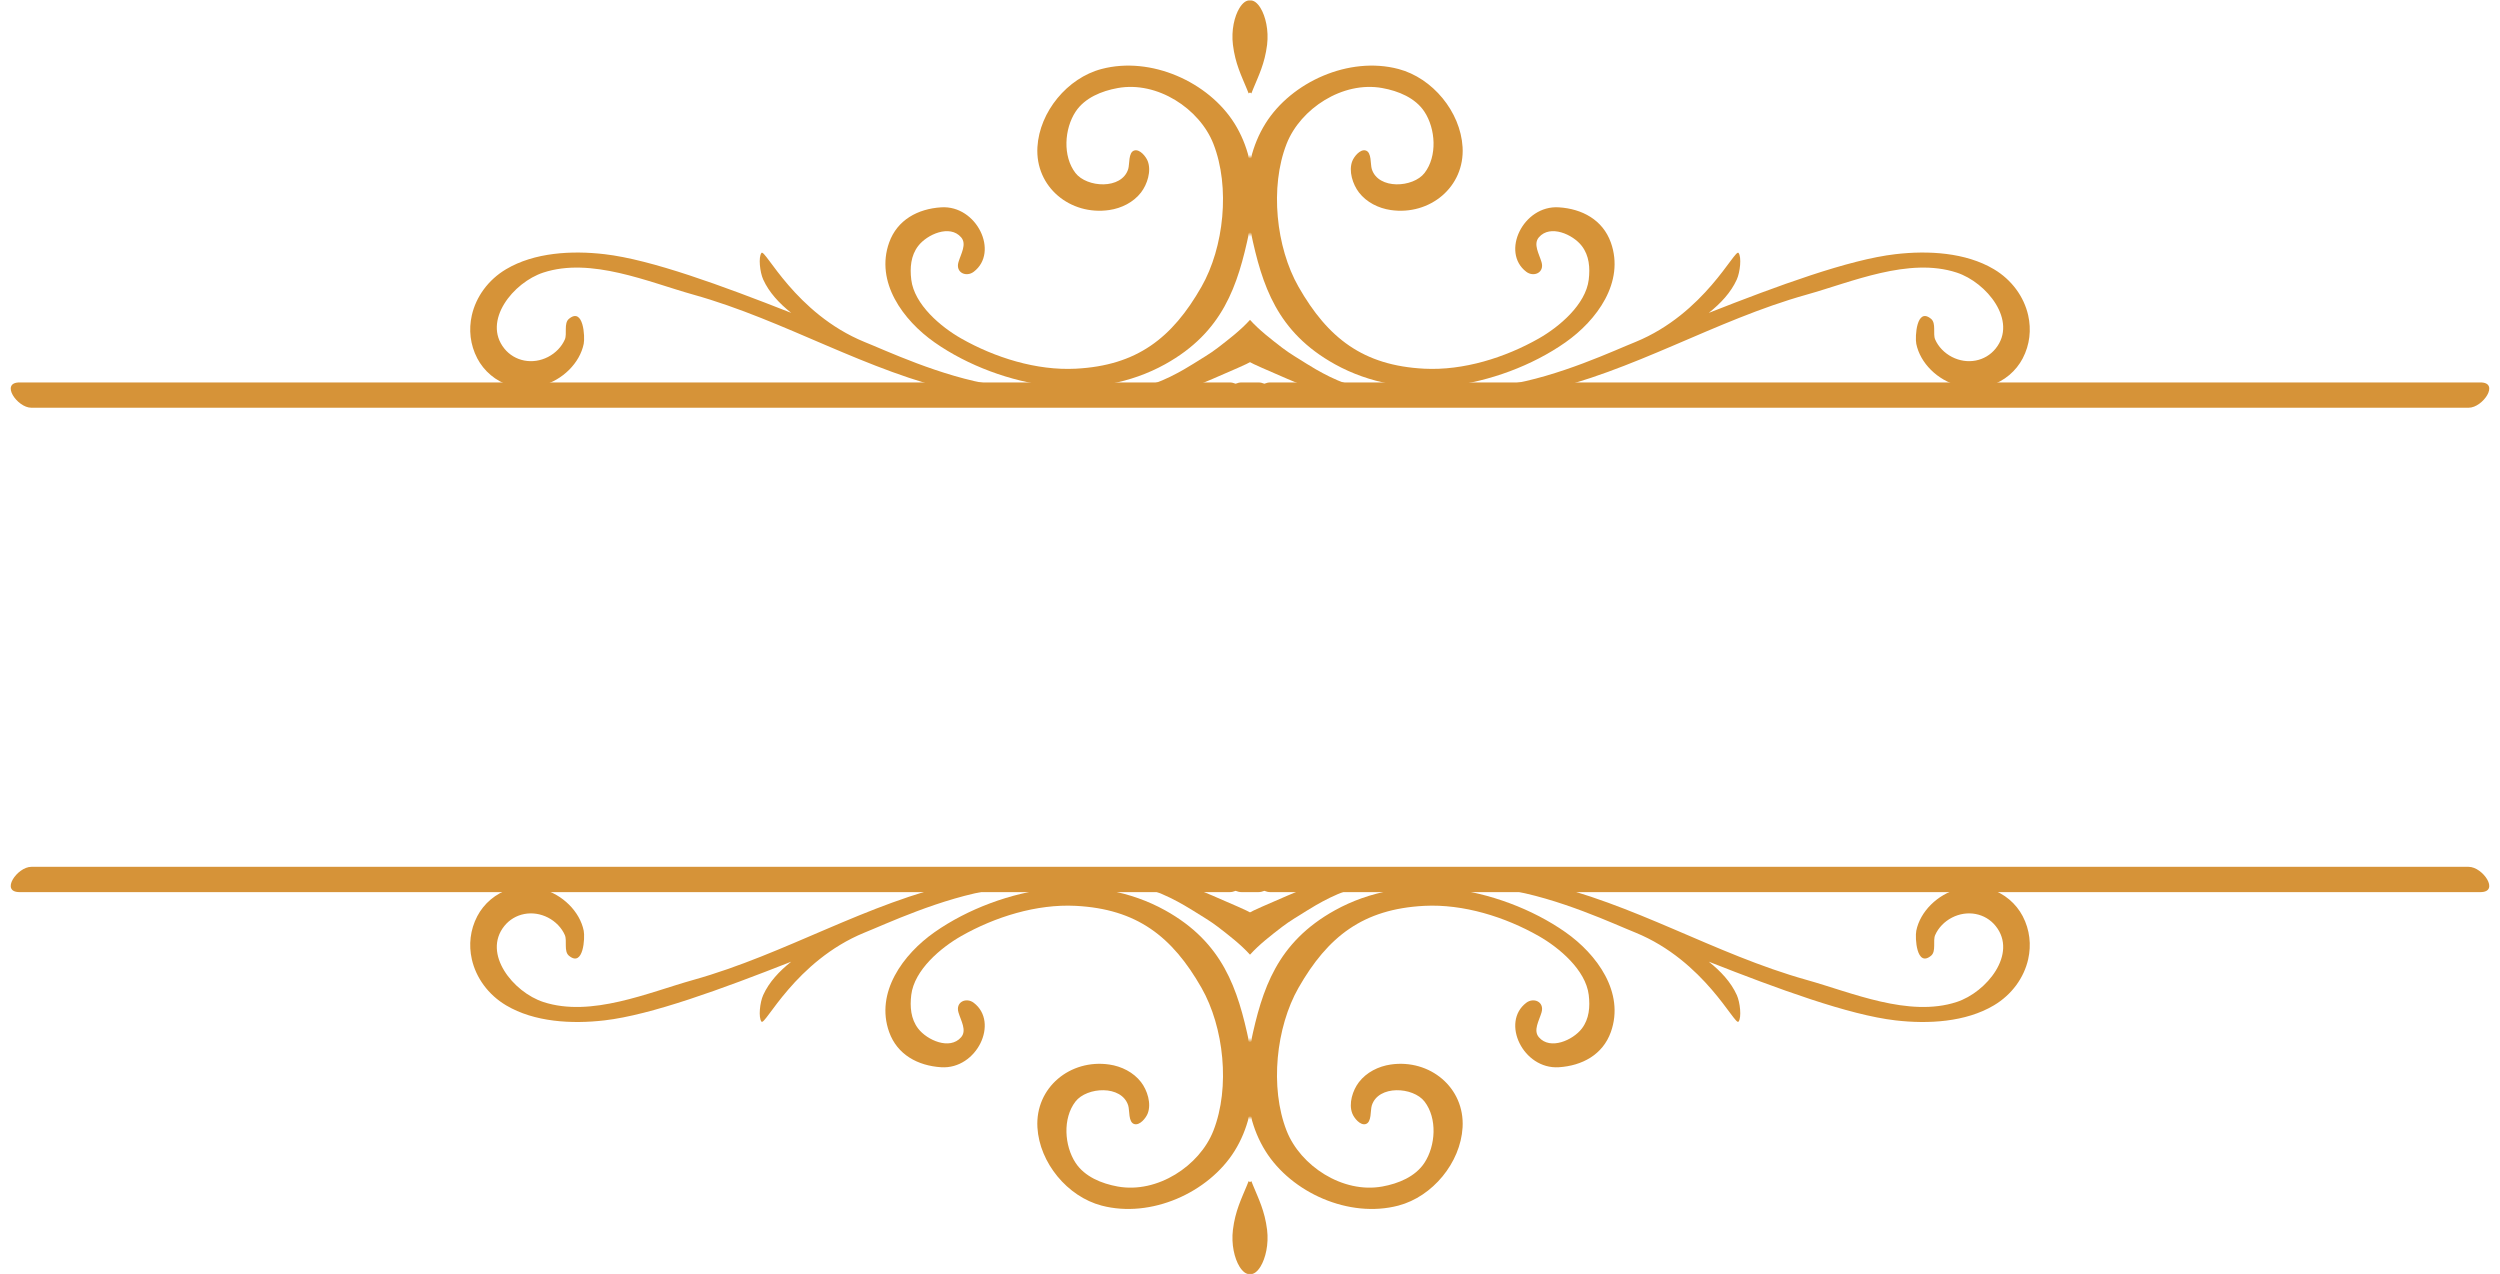
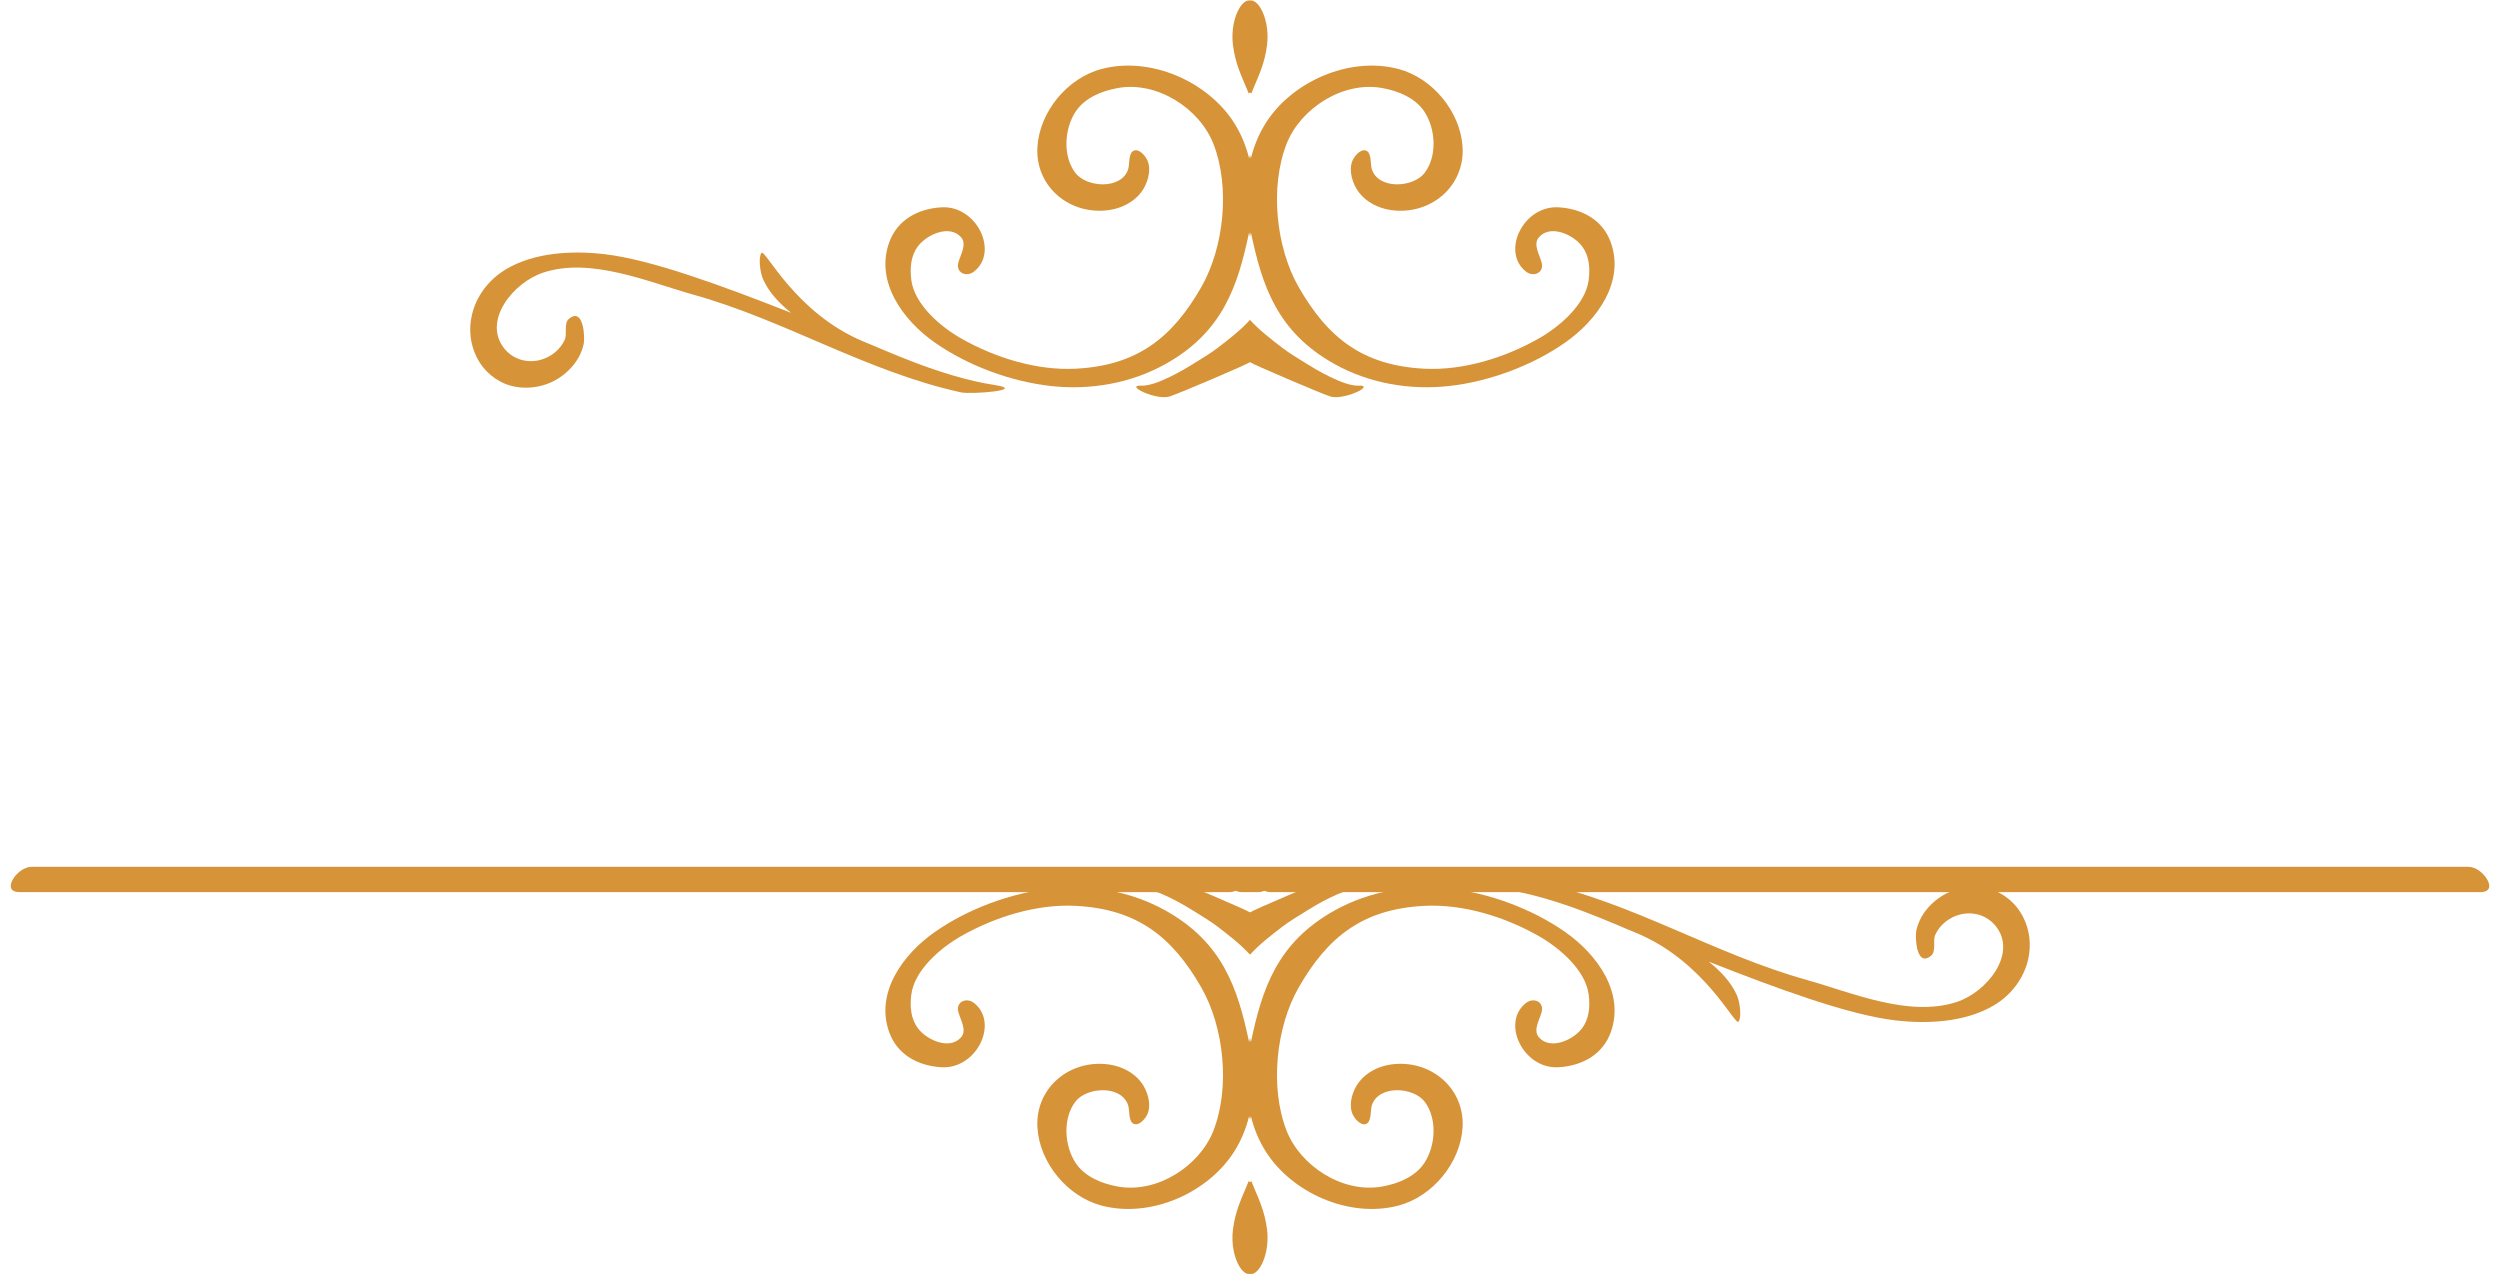
<svg xmlns="http://www.w3.org/2000/svg" fill="#d69338" height="308.4" preserveAspectRatio="xMidYMid meet" version="1" viewBox="-2.6 -0.1 605.2 308.4" width="605.2" zoomAndPan="magnify">
  <defs>
    <clipPath id="a">
      <path d="M 295 285 L 305 285 L 305 308.34 L 295 308.34 Z M 295 285" />
    </clipPath>
  </defs>
  <g>
    <g id="change1_2">
-       <path d="M 300 98.605 L 595.012 98.605 C 598.449 98.605 602.609 92.48 597.867 92.48 L 304.906 92.48 C 304.438 92.48 303.953 92.598 303.48 92.793 C 303.008 92.598 302.523 92.48 302.051 92.48 L 297.949 92.48 C 297.477 92.48 296.992 92.598 296.52 92.793 C 296.047 92.598 295.562 92.48 295.094 92.48 L 2.133 92.48 C -2.609 92.48 1.551 98.605 4.988 98.605 L 300 98.605" fill="inherit" />
-     </g>
+       </g>
    <g id="change1_3">
      <path d="M 300 57.191 C 300.074 56.852 300.145 56.516 300.219 56.176 C 302.934 69.035 306.523 80.293 320.555 88.078 C 328.914 92.715 338.688 94.391 348.156 93.352 C 357.887 92.277 368.336 88.422 376.367 82.777 C 383.969 77.441 390.773 68.18 387.352 58.605 C 385.391 53.121 380.402 50.445 374.754 50.09 C 366.117 49.543 360.668 60.965 366.879 65.691 C 368.668 67.055 371.332 65.934 370.574 63.355 C 369.98 61.332 368.512 59.004 369.93 57.352 C 372.66 54.172 378.176 56.645 380.324 59.441 C 382.129 61.793 382.344 64.734 382.004 67.586 C 381.273 73.648 374.828 79.043 369.91 81.84 C 361.734 86.488 351.648 89.641 342.191 89.156 C 327.379 88.395 318.844 81.758 311.742 69.32 C 306.312 59.805 304.746 45.203 308.867 34.703 C 312.199 26.219 322.422 19.473 332.023 21.215 C 335.93 21.918 340.02 23.59 342.227 26.945 C 344.945 31.086 345.383 37.715 342.254 41.777 C 339.504 45.344 331.059 45.852 329.484 40.832 C 329.109 39.637 329.488 36.77 328.012 36.332 C 326.668 35.938 325.191 37.809 324.77 38.879 C 323.812 41.297 324.879 44.539 326.375 46.488 C 328.207 48.871 331.098 50.312 334.074 50.746 C 343.5 52.117 352.023 45.191 351.461 35.5 C 350.957 26.953 344.195 18.777 335.938 16.602 C 323.988 13.449 310.039 19.723 303.746 29.797 C 302.113 32.414 300.957 35.25 300.219 38.227 C 300.148 37.953 300.074 37.676 300 37.398 C 299.922 37.676 299.852 37.953 299.781 38.227 C 299.043 35.25 297.887 32.414 296.254 29.797 C 289.961 19.723 276.012 13.449 264.062 16.602 C 255.801 18.777 249.043 26.953 248.539 35.5 C 247.977 45.191 256.5 52.117 265.926 50.746 C 268.902 50.312 271.793 48.871 273.625 46.488 C 275.121 44.539 276.184 41.297 275.23 38.879 C 274.809 37.809 273.332 35.938 271.988 36.332 C 270.512 36.77 270.891 39.637 270.516 40.832 C 268.941 45.852 260.496 45.344 257.746 41.777 C 254.617 37.715 255.055 31.086 257.773 26.945 C 259.98 23.59 264.07 21.918 267.977 21.215 C 277.578 19.473 287.801 26.219 291.133 34.703 C 295.254 45.203 293.688 59.805 288.254 69.32 C 281.156 81.758 272.617 88.395 257.809 89.156 C 248.352 89.641 238.266 86.488 230.09 81.84 C 225.172 79.043 218.727 73.648 217.996 67.586 C 217.656 64.734 217.871 61.793 219.676 59.441 C 221.82 56.645 227.34 54.172 230.07 57.352 C 231.492 59.004 230.02 61.332 229.426 63.355 C 228.668 65.934 231.332 67.055 233.121 65.691 C 239.332 60.965 233.883 49.543 225.246 50.09 C 219.598 50.445 214.609 53.121 212.648 58.605 C 209.227 68.18 216.031 77.441 223.633 82.777 C 231.664 88.422 242.113 92.277 251.844 93.352 C 261.312 94.391 271.082 92.715 279.445 88.078 C 293.477 80.293 297.062 69.035 299.781 56.176 C 299.855 56.516 299.926 56.852 300 57.191" fill="inherit" />
    </g>
    <g id="change1_4">
-       <path d="M 488.383 76.234 C 487.375 71.773 484.441 67.656 480.07 65.062 C 473.223 61 464.172 60.508 456.234 61.434 C 444.938 62.746 427.914 69.012 411.066 75.641 C 413.953 73.34 416.422 70.703 417.84 67.57 C 418.652 65.781 419.039 62.113 418.262 61.125 C 417.383 60.016 410.105 75.805 393.324 82.68 C 388.609 84.539 374.707 91.141 361.875 93.094 C 353.785 94.332 367.465 95.43 369.969 94.883 C 392.91 89.84 412.352 77.496 434.75 71.227 C 445.664 68.176 459.5 62.094 471.066 65.883 C 478.344 68.262 485.891 77.578 480.508 84.277 C 478.004 87.395 473.648 88.223 469.934 86.312 C 468.102 85.371 466.621 83.832 465.859 82.07 C 465.273 80.719 466.156 78.16 464.879 77.094 C 461.34 74.148 460.957 81.473 461.293 83.133 C 462.227 87.766 466.426 91.949 471.484 93.262 C 473.949 93.898 476.625 93.941 479.066 93.238 C 482.617 92.219 485.477 89.676 487.055 86.66 C 488.789 83.34 489.16 79.684 488.383 76.234" fill="inherit" />
-     </g>
+       </g>
    <g id="change1_5">
      <path d="M 111.617 76.234 C 112.625 71.773 115.559 67.656 119.93 65.062 C 126.777 61 135.828 60.508 143.766 61.434 C 155.062 62.746 172.086 69.012 188.934 75.641 C 186.047 73.34 183.578 70.703 182.16 67.57 C 181.348 65.781 180.961 62.113 181.738 61.125 C 182.613 60.016 189.895 75.805 206.672 82.68 C 211.391 84.539 225.293 91.141 238.125 93.094 C 246.215 94.332 232.535 95.43 230.031 94.883 C 207.086 89.84 187.648 77.496 165.25 71.227 C 154.336 68.176 140.5 62.094 128.93 65.883 C 121.656 68.262 114.109 77.578 119.488 84.277 C 121.996 87.395 126.352 88.223 130.066 86.312 C 131.898 85.371 133.379 83.832 134.141 82.07 C 134.727 80.719 133.844 78.16 135.121 77.094 C 138.66 74.148 139.043 81.473 138.707 83.133 C 137.773 87.766 133.574 91.949 128.516 93.262 C 126.051 93.898 123.371 93.941 120.93 93.238 C 117.383 92.219 114.52 89.676 112.945 86.66 C 111.207 83.34 110.84 79.684 111.617 76.234" fill="inherit" />
    </g>
    <g id="change1_6">
      <path d="M 300 87.574 C 300.645 88.09 316.965 95.066 319.41 95.867 C 322.648 96.93 330.586 93.062 326.262 93.258 C 322.672 93.422 315.621 89.172 313.723 87.969 C 311.723 86.703 309.645 85.516 307.773 84.07 C 305.02 81.949 302.285 79.852 300 77.336 C 297.715 79.852 294.98 81.949 292.227 84.07 C 290.355 85.516 288.277 86.703 286.281 87.969 C 284.375 89.172 277.328 93.422 273.738 93.258 C 269.414 93.062 277.352 96.93 280.59 95.867 C 283.035 95.066 299.355 88.09 300 87.574" fill="inherit" />
    </g>
    <g id="change1_7">
      <path d="M 300.004 22.289 C 300.113 22.363 300.223 22.438 300.332 22.512 C 300.473 22.145 300.617 21.785 300.762 21.434 C 302.051 18.293 303.574 15.312 304.137 10.738 C 304.562 7.219 303.766 3.844 302.551 1.848 C 301.797 0.609 300.887 -0.098 300 0.016 C 299.113 -0.098 298.203 0.609 297.449 1.848 C 296.23 3.844 295.438 7.219 295.867 10.738 C 296.426 15.312 297.949 18.293 299.238 21.434 C 299.383 21.785 299.527 22.145 299.668 22.512 C 299.777 22.438 299.887 22.363 300.004 22.289" fill="inherit" />
    </g>
    <g id="change1_8">
      <path d="M 300 209.742 L 595.012 209.742 C 598.449 209.742 602.609 215.863 597.867 215.863 L 304.906 215.863 C 304.438 215.863 303.953 215.75 303.48 215.551 C 303.008 215.75 302.523 215.863 302.051 215.863 L 297.949 215.863 C 297.477 215.863 296.992 215.75 296.52 215.551 C 296.047 215.75 295.562 215.863 295.094 215.863 L 2.133 215.863 C -2.609 215.863 1.551 209.742 4.988 209.742 L 300 209.742" fill="inherit" />
    </g>
    <g id="change1_9">
      <path d="M 300 251.152 C 300.074 251.492 300.145 251.832 300.219 252.172 C 302.934 239.309 306.523 228.051 320.555 220.266 C 328.914 215.629 338.688 213.953 348.156 214.996 C 357.887 216.066 368.336 219.922 376.367 225.566 C 383.969 230.902 390.773 240.168 387.352 249.742 C 385.391 255.227 380.402 257.898 374.754 258.258 C 366.117 258.801 360.668 247.383 366.879 242.652 C 368.668 241.289 371.332 242.41 370.574 244.988 C 369.98 247.012 368.512 249.34 369.93 250.992 C 372.66 254.176 378.176 251.699 380.324 248.906 C 382.129 246.555 382.344 243.609 382.004 240.762 C 381.273 234.699 374.828 229.305 369.91 226.504 C 361.734 221.855 351.648 218.703 342.191 219.188 C 327.379 219.953 318.844 226.59 311.742 239.023 C 306.312 248.543 304.746 263.141 308.867 273.641 C 312.199 282.129 322.422 288.871 332.023 287.133 C 335.93 286.426 340.02 284.758 342.227 281.398 C 344.945 277.262 345.383 270.629 342.254 266.566 C 339.504 263 331.059 262.496 329.484 267.516 C 329.109 268.707 329.488 271.578 328.012 272.012 C 326.668 272.41 325.191 270.539 324.77 269.465 C 323.812 267.051 324.879 263.805 326.375 261.859 C 328.207 259.477 331.098 258.031 334.074 257.598 C 343.5 256.23 352.023 263.152 351.461 272.844 C 350.957 281.391 344.195 289.566 335.938 291.746 C 323.988 294.898 310.039 288.625 303.746 278.547 C 302.113 275.934 300.957 273.094 300.219 270.117 C 300.148 270.395 300.074 270.672 300 270.945 C 299.922 270.672 299.852 270.395 299.781 270.117 C 299.043 273.094 297.887 275.934 296.254 278.547 C 289.961 288.625 276.012 294.898 264.062 291.746 C 255.801 289.566 249.043 281.391 248.539 272.844 C 247.977 263.152 256.5 256.23 265.926 257.598 C 268.902 258.031 271.793 259.477 273.625 261.859 C 275.121 263.805 276.184 267.051 275.23 269.465 C 274.809 270.539 273.332 272.41 271.988 272.012 C 270.512 271.578 270.891 268.707 270.516 267.516 C 268.941 262.496 260.496 263 257.746 266.566 C 254.617 270.629 255.055 277.262 257.773 281.398 C 259.98 284.758 264.07 286.426 267.977 287.133 C 277.578 288.871 287.801 282.129 291.133 273.641 C 295.254 263.141 293.688 248.543 288.254 239.023 C 281.156 226.59 272.617 219.953 257.809 219.188 C 248.352 218.703 238.266 221.855 230.09 226.504 C 225.172 229.305 218.727 234.699 217.996 240.762 C 217.656 243.609 217.871 246.555 219.676 248.906 C 221.82 251.699 227.34 254.176 230.07 250.992 C 231.492 249.34 230.02 247.012 229.426 244.988 C 228.668 242.41 231.332 241.289 233.121 242.652 C 239.332 247.383 233.883 258.801 225.246 258.258 C 219.598 257.898 214.609 255.227 212.648 249.742 C 209.227 240.168 216.031 230.902 223.633 225.566 C 231.664 219.922 242.113 216.066 251.844 214.996 C 261.312 213.953 271.082 215.629 279.445 220.266 C 293.477 228.051 297.062 239.309 299.781 252.172 C 299.855 251.832 299.926 251.492 300 251.152" fill="inherit" />
    </g>
    <g id="change1_10">
      <path d="M 488.383 232.109 C 487.375 236.574 484.441 240.688 480.07 243.281 C 473.223 247.344 464.172 247.836 456.234 246.91 C 444.938 245.598 427.914 239.332 411.066 232.707 C 413.953 235.004 416.422 237.641 417.84 240.773 C 418.652 242.562 419.039 246.23 418.262 247.223 C 417.383 248.332 410.105 232.539 393.324 225.668 C 388.609 223.805 374.707 217.207 361.875 215.25 C 353.785 214.016 367.465 212.914 369.969 213.465 C 392.91 218.508 412.352 230.848 434.75 237.117 C 445.664 240.172 459.5 246.25 471.066 242.465 C 478.344 240.086 485.891 230.766 480.508 224.066 C 478.004 220.949 473.648 220.121 469.934 222.031 C 468.102 222.977 466.621 224.512 465.859 226.273 C 465.273 227.629 466.156 230.184 464.879 231.254 C 461.34 234.195 460.957 226.871 461.293 225.211 C 462.227 220.578 466.426 216.395 471.484 215.086 C 473.949 214.445 476.625 214.406 479.066 215.105 C 482.617 216.125 485.477 218.672 487.055 221.684 C 488.789 225.004 489.16 228.66 488.383 232.109" fill="inherit" />
    </g>
    <g id="change1_11">
-       <path d="M 111.617 232.109 C 112.625 236.574 115.559 240.688 119.93 243.281 C 126.777 247.344 135.828 247.836 143.766 246.91 C 155.062 245.598 172.086 239.332 188.934 232.707 C 186.047 235.004 183.578 237.641 182.16 240.773 C 181.348 242.562 180.961 246.23 181.738 247.223 C 182.613 248.332 189.895 232.539 206.672 225.668 C 211.391 223.805 225.293 217.207 238.125 215.25 C 246.215 214.016 232.535 212.914 230.031 213.465 C 207.086 218.508 187.648 230.848 165.25 237.117 C 154.336 240.172 140.5 246.25 128.93 242.465 C 121.656 240.086 114.109 230.766 119.488 224.066 C 121.996 220.949 126.352 220.121 130.066 222.031 C 131.898 222.977 133.379 224.512 134.141 226.273 C 134.727 227.629 133.844 230.184 135.121 231.254 C 138.66 234.195 139.043 226.871 138.707 225.211 C 137.773 220.578 133.574 216.395 128.516 215.086 C 126.051 214.445 123.371 214.406 120.93 215.105 C 117.383 216.125 114.52 218.672 112.945 221.684 C 111.207 225.004 110.84 228.66 111.617 232.109" fill="inherit" />
-     </g>
+       </g>
    <g id="change1_12">
      <path d="M 300 220.77 C 300.645 220.258 316.965 213.277 319.41 212.477 C 322.648 211.418 330.586 215.281 326.262 215.086 C 322.672 214.922 315.621 219.172 313.723 220.379 C 311.723 221.645 309.645 222.832 307.773 224.273 C 305.02 226.398 302.285 228.492 300 231.008 C 297.715 228.492 294.98 226.398 292.227 224.273 C 290.355 222.832 288.277 221.645 286.281 220.379 C 284.375 219.172 277.328 214.922 273.738 215.086 C 269.414 215.281 277.352 211.418 280.59 212.477 C 283.035 213.277 299.355 220.258 300 220.77" fill="inherit" />
    </g>
    <g clip-path="url(#a)" id="change1_1">
      <path d="M 299.668 285.836 C 299.527 286.203 299.383 286.562 299.238 286.91 C 297.949 290.051 296.426 293.031 295.867 297.605 C 295.438 301.129 296.23 304.504 297.449 306.5 C 298.203 307.734 299.113 308.441 300 308.328 C 300.887 308.441 301.797 307.734 302.551 306.5 C 303.766 304.504 304.562 301.129 304.137 297.605 C 303.574 293.031 302.051 290.051 300.762 286.91 C 300.617 286.562 300.473 286.203 300.332 285.836 C 300.223 285.91 300.113 285.984 300.004 286.059 C 299.887 285.984 299.777 285.91 299.668 285.836" fill="inherit" />
    </g>
  </g>
</svg>